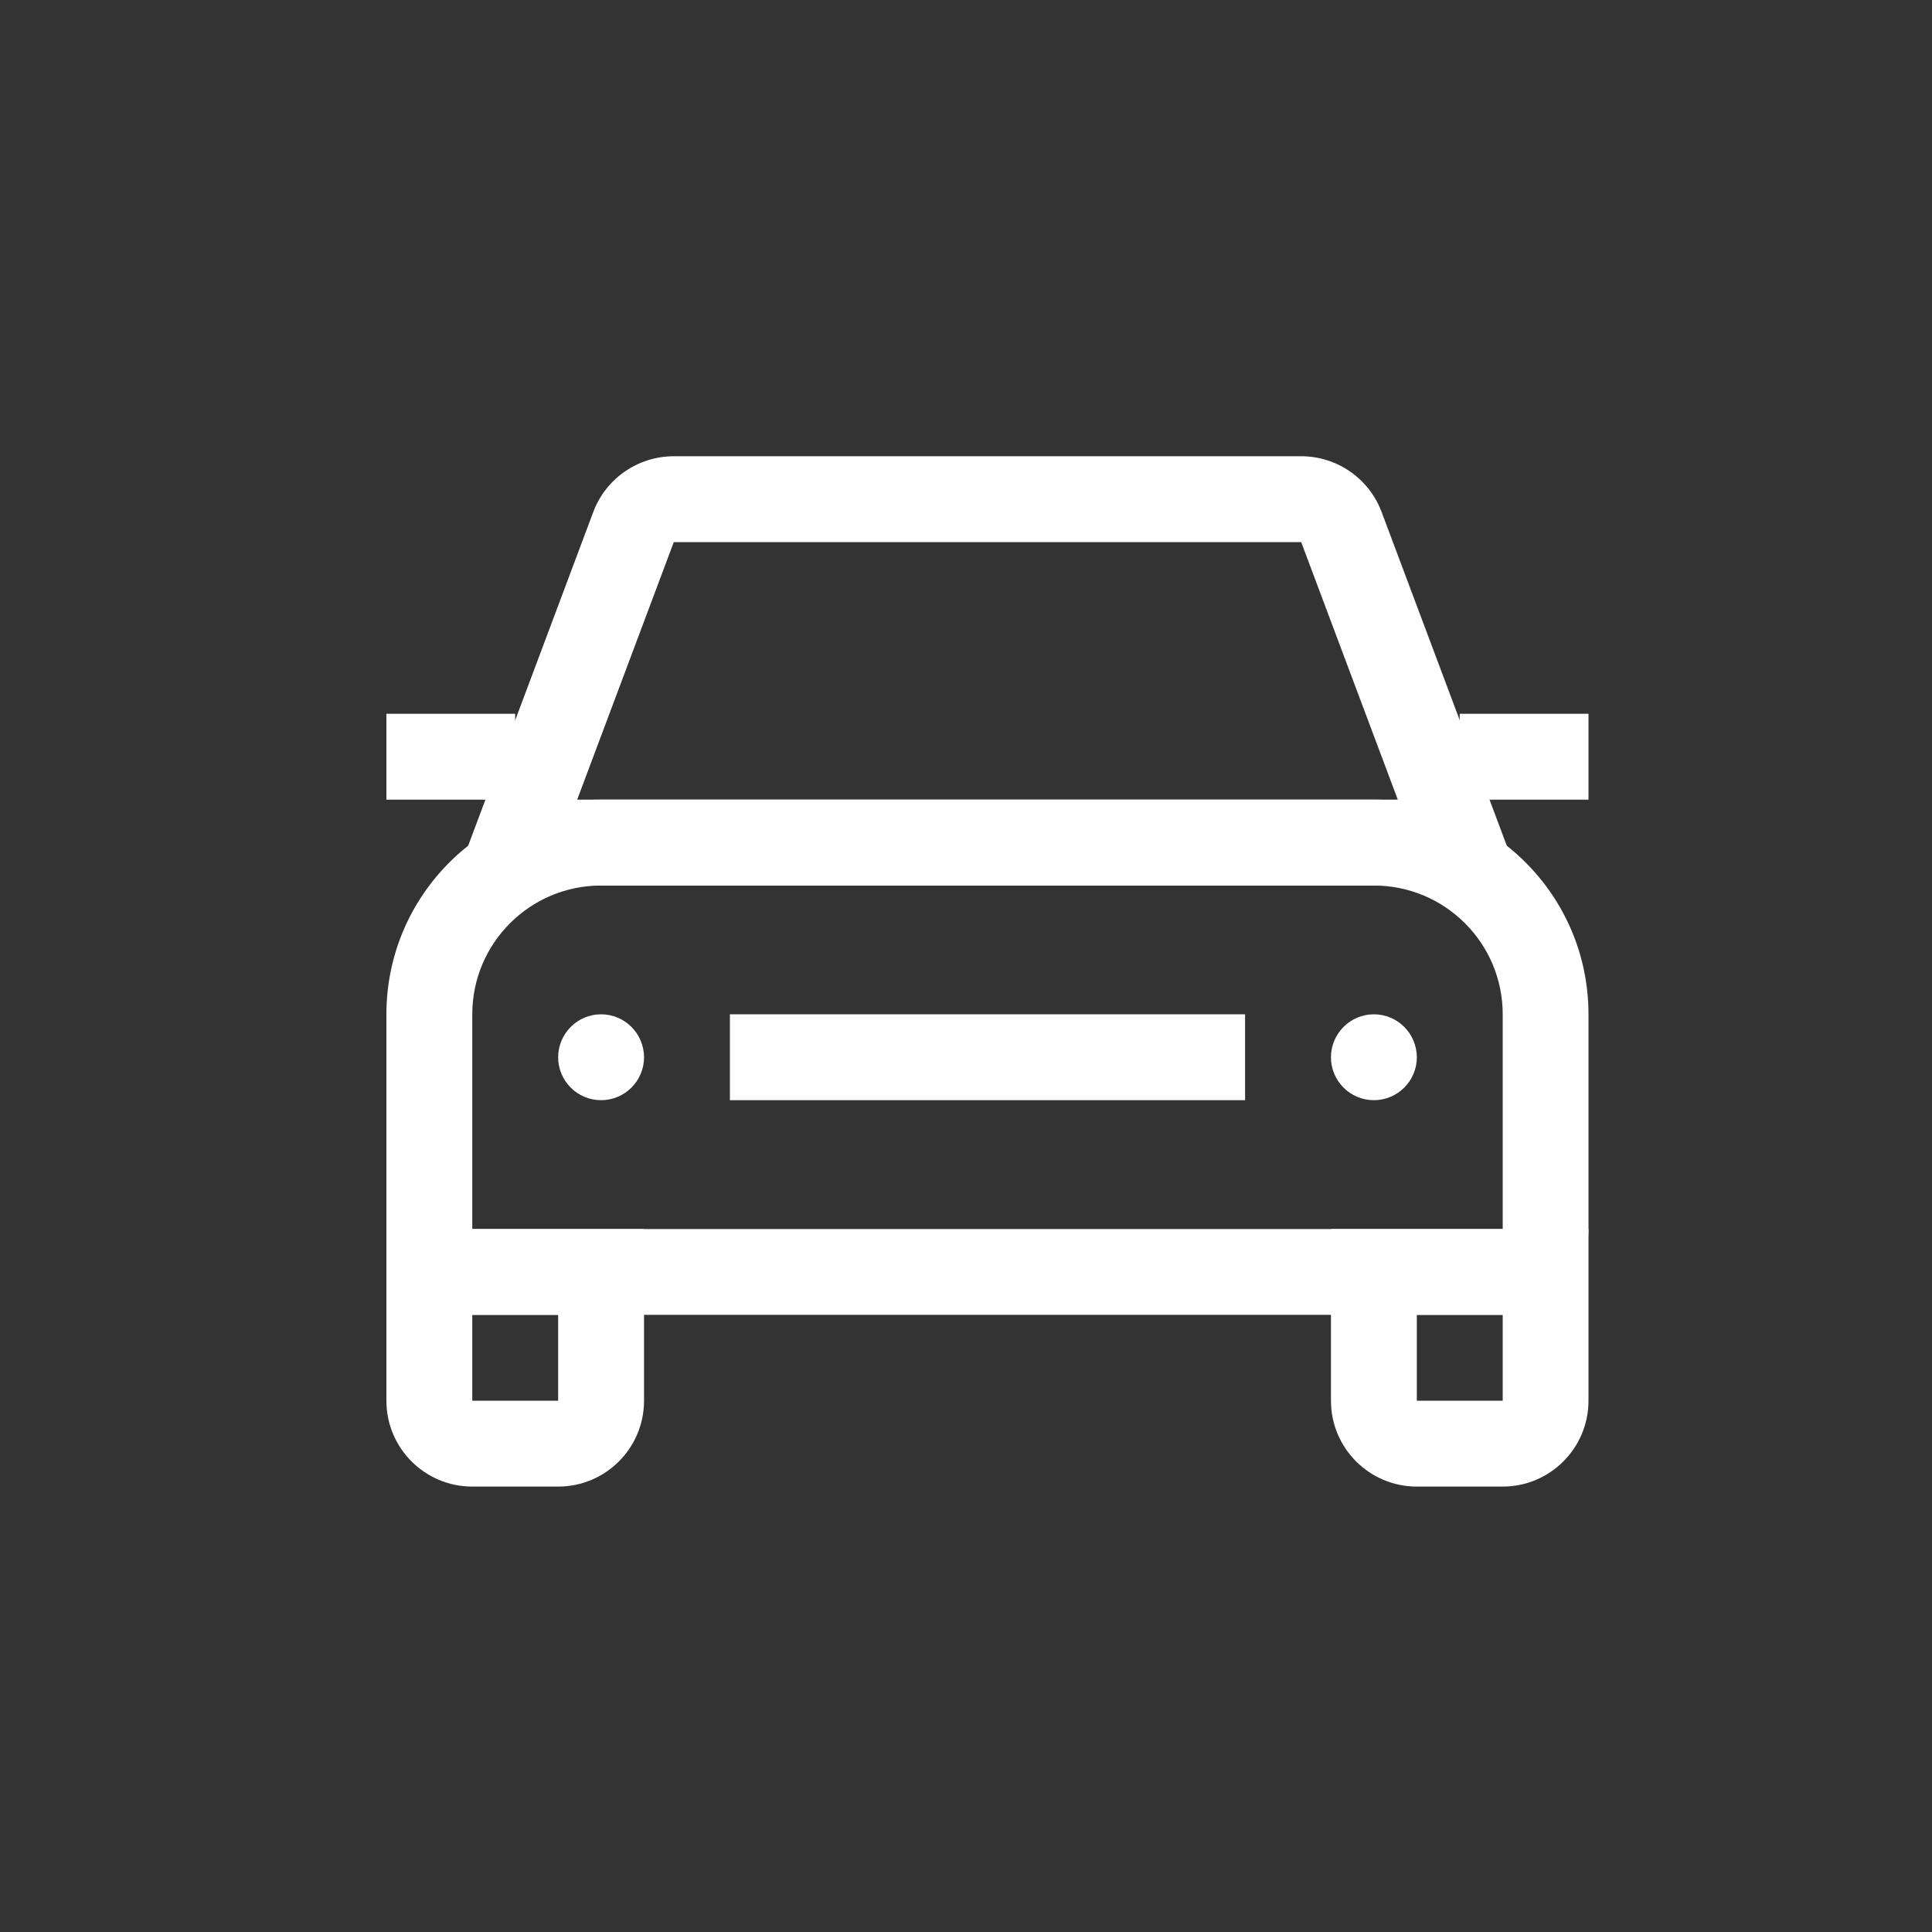
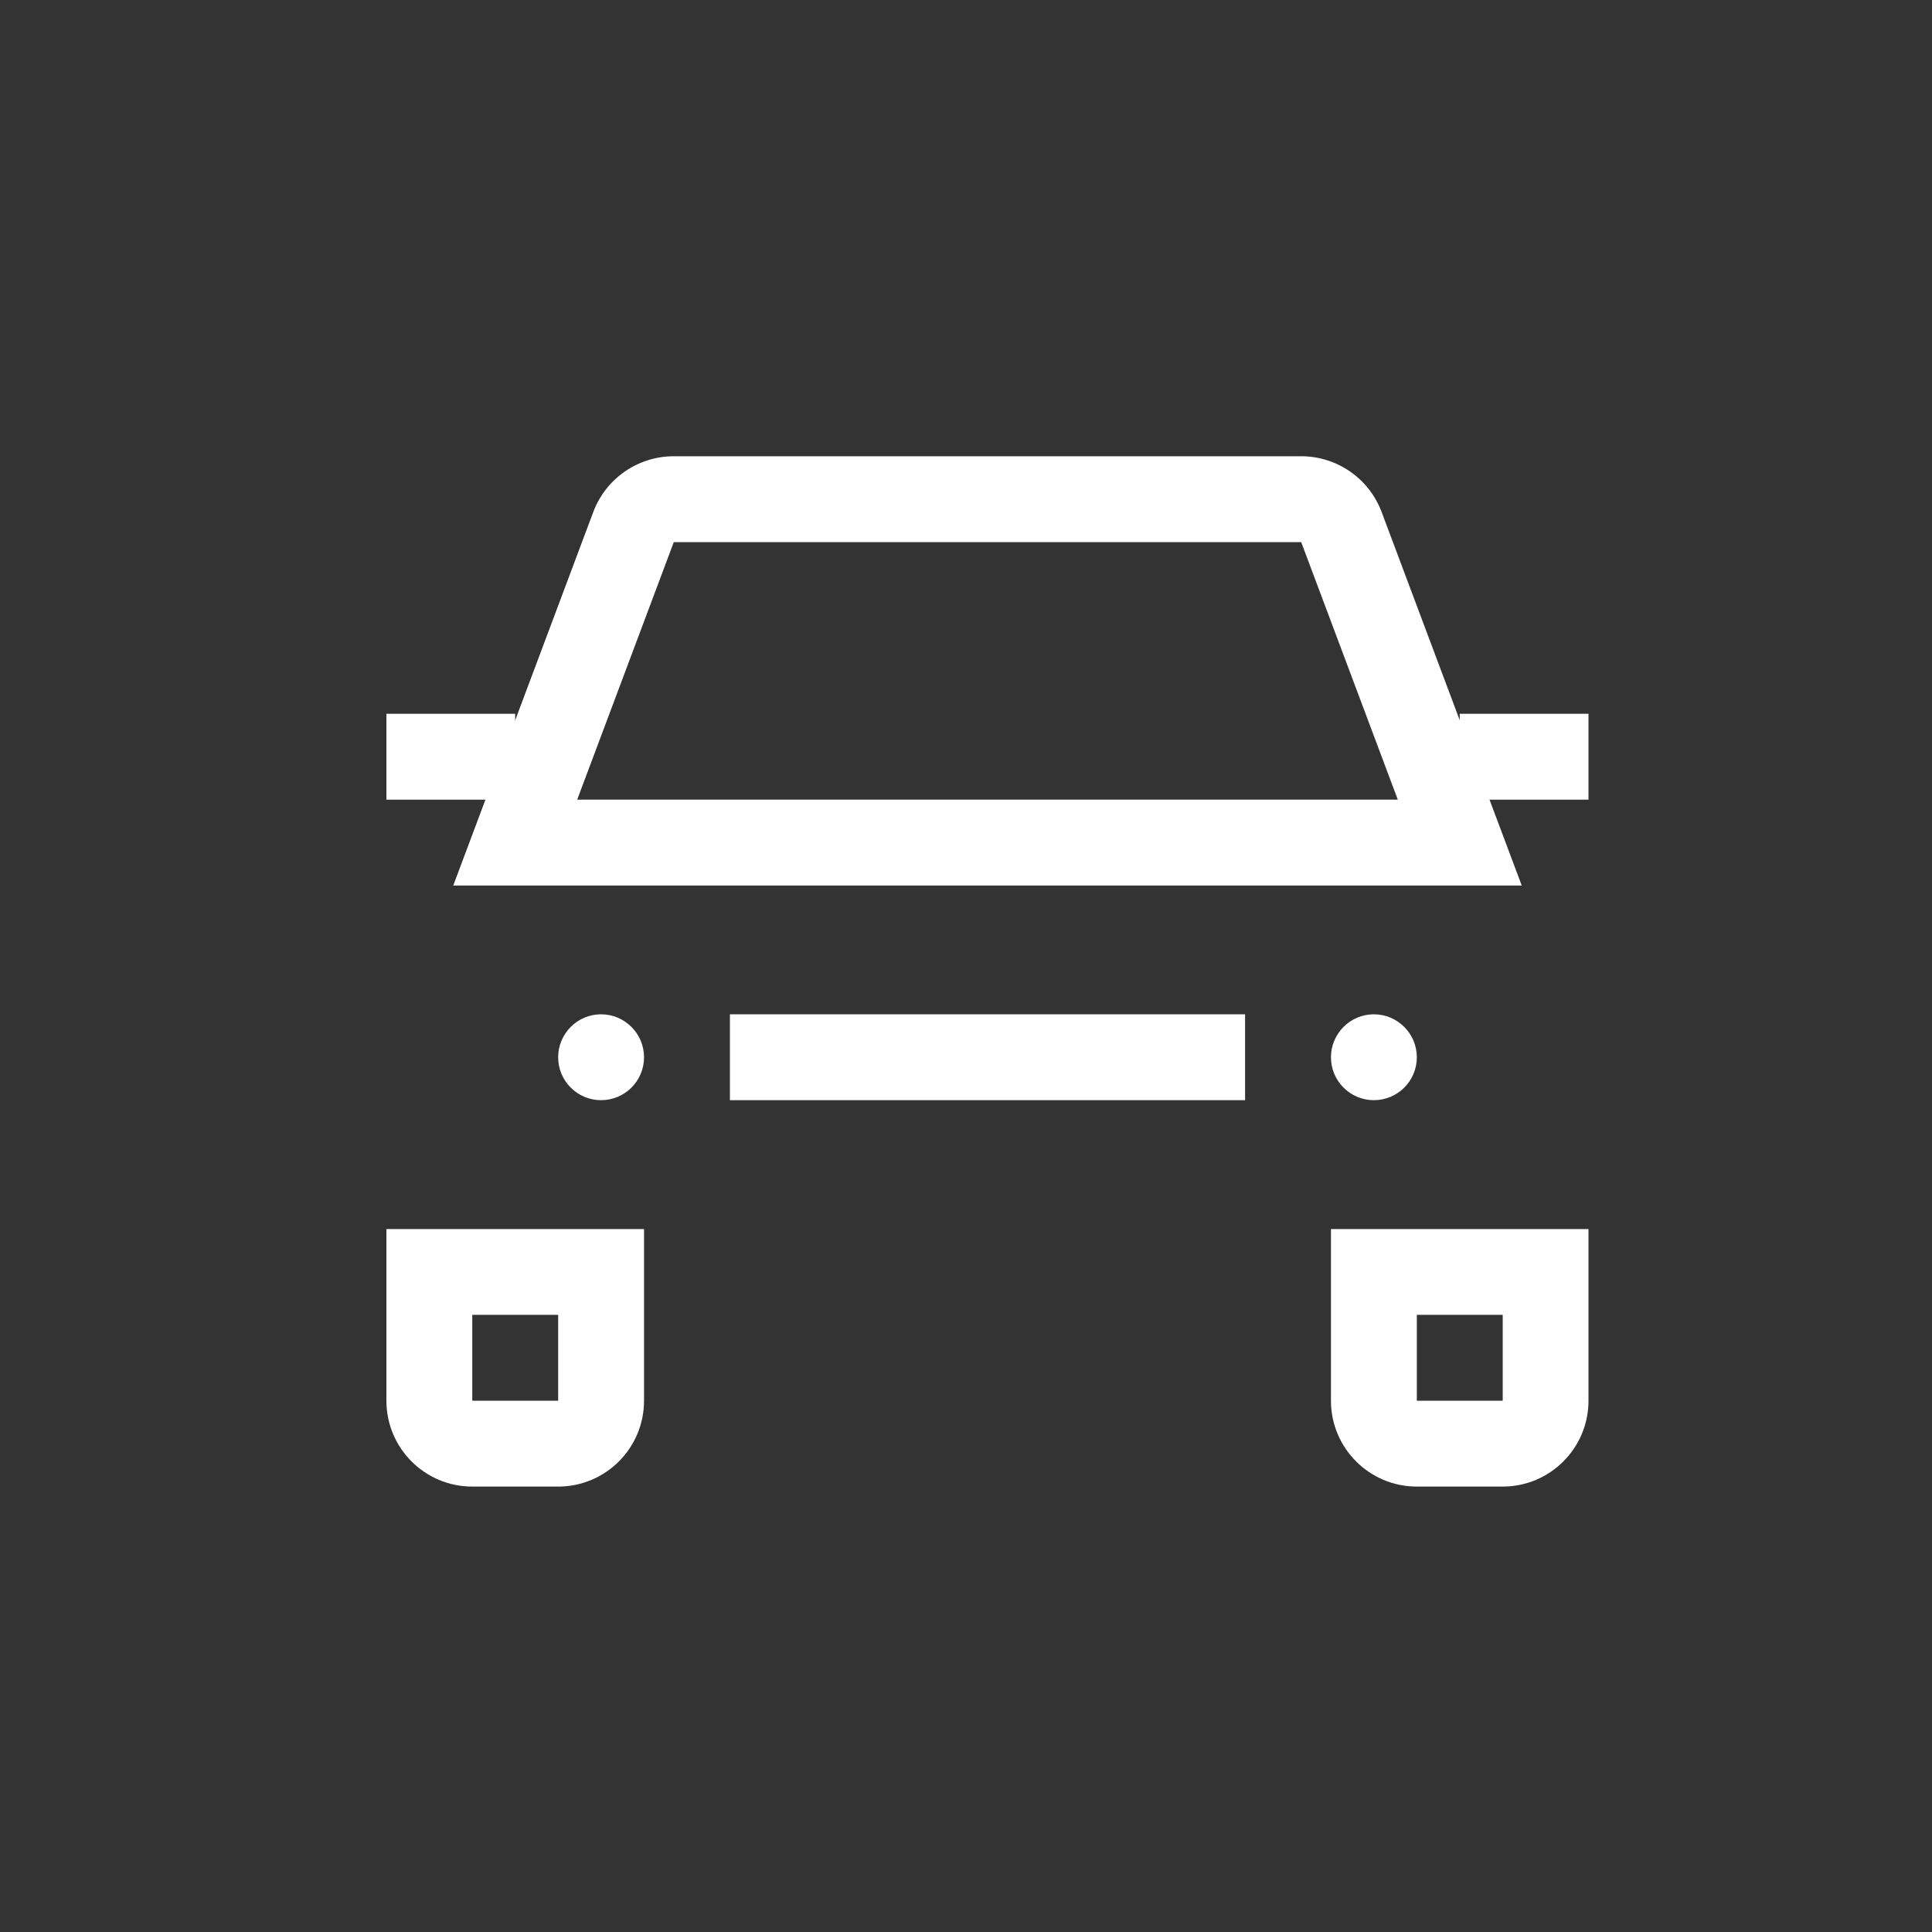
<svg xmlns="http://www.w3.org/2000/svg" width="20" height="20" viewBox="0 0 20 20" fill="none">
  <rect x="0" y="0" width="20" height="20" fill="#333333" stroke="none" />
  <path d="M15.556 13.611H14.667V14.5H15.556V13.611ZM16.444 14.5C16.444 14.991 16.046 15.389 15.556 15.389H14.667C14.176 15.389 13.778 14.991 13.778 14.5V12.723H16.444V14.5Z" fill="white" />
  <path d="M5.778 13.611H4.889V14.5H5.778V13.611ZM6.667 14.5C6.667 14.991 6.269 15.389 5.778 15.389H4.889C4.398 15.389 4 14.991 4 14.5V12.723H6.667V14.5Z" fill="white" />
-   <path d="M15.556 10.5C15.556 9.764 14.959 9.167 14.222 9.167H6.222C5.486 9.167 4.889 9.764 4.889 10.5V12.723H15.556V10.5ZM16.444 12.723C16.444 13.213 16.046 13.611 15.556 13.611H4.889C4.398 13.611 4 13.213 4 12.723V10.5C4 9.273 4.995 8.278 6.222 8.278H14.222C15.45 8.278 16.444 9.273 16.444 10.5V12.723Z" fill="white" />
  <path d="M14.222 10.5C14.468 10.5 14.667 10.7 14.667 10.945C14.667 11.19 14.468 11.389 14.222 11.389C13.977 11.389 13.778 11.19 13.778 10.945C13.778 10.7 13.977 10.5 14.222 10.5Z" fill="white" />
  <path d="M6.222 10.5C6.468 10.5 6.667 10.7 6.667 10.945C6.667 11.19 6.468 11.389 6.222 11.389C5.977 11.389 5.778 11.19 5.778 10.945C5.778 10.7 5.977 10.5 6.222 10.5Z" fill="white" />
  <path d="M13.47 4.723C13.84 4.723 14.172 4.953 14.302 5.299L15.753 9.167H4.692L6.142 5.299C6.272 4.953 6.604 4.723 6.975 4.723H13.47ZM5.975 8.278H14.47L13.47 5.612H6.975L5.975 8.278Z" fill="white" />
  <path d="M4 7.389H5.333V8.278H4V7.389Z" fill="white" />
  <path d="M15.111 7.389H16.444V8.278H15.111V7.389Z" fill="white" />
  <path d="M12.889 10.5V11.389H7.556V10.5H12.889Z" fill="white" />
</svg>